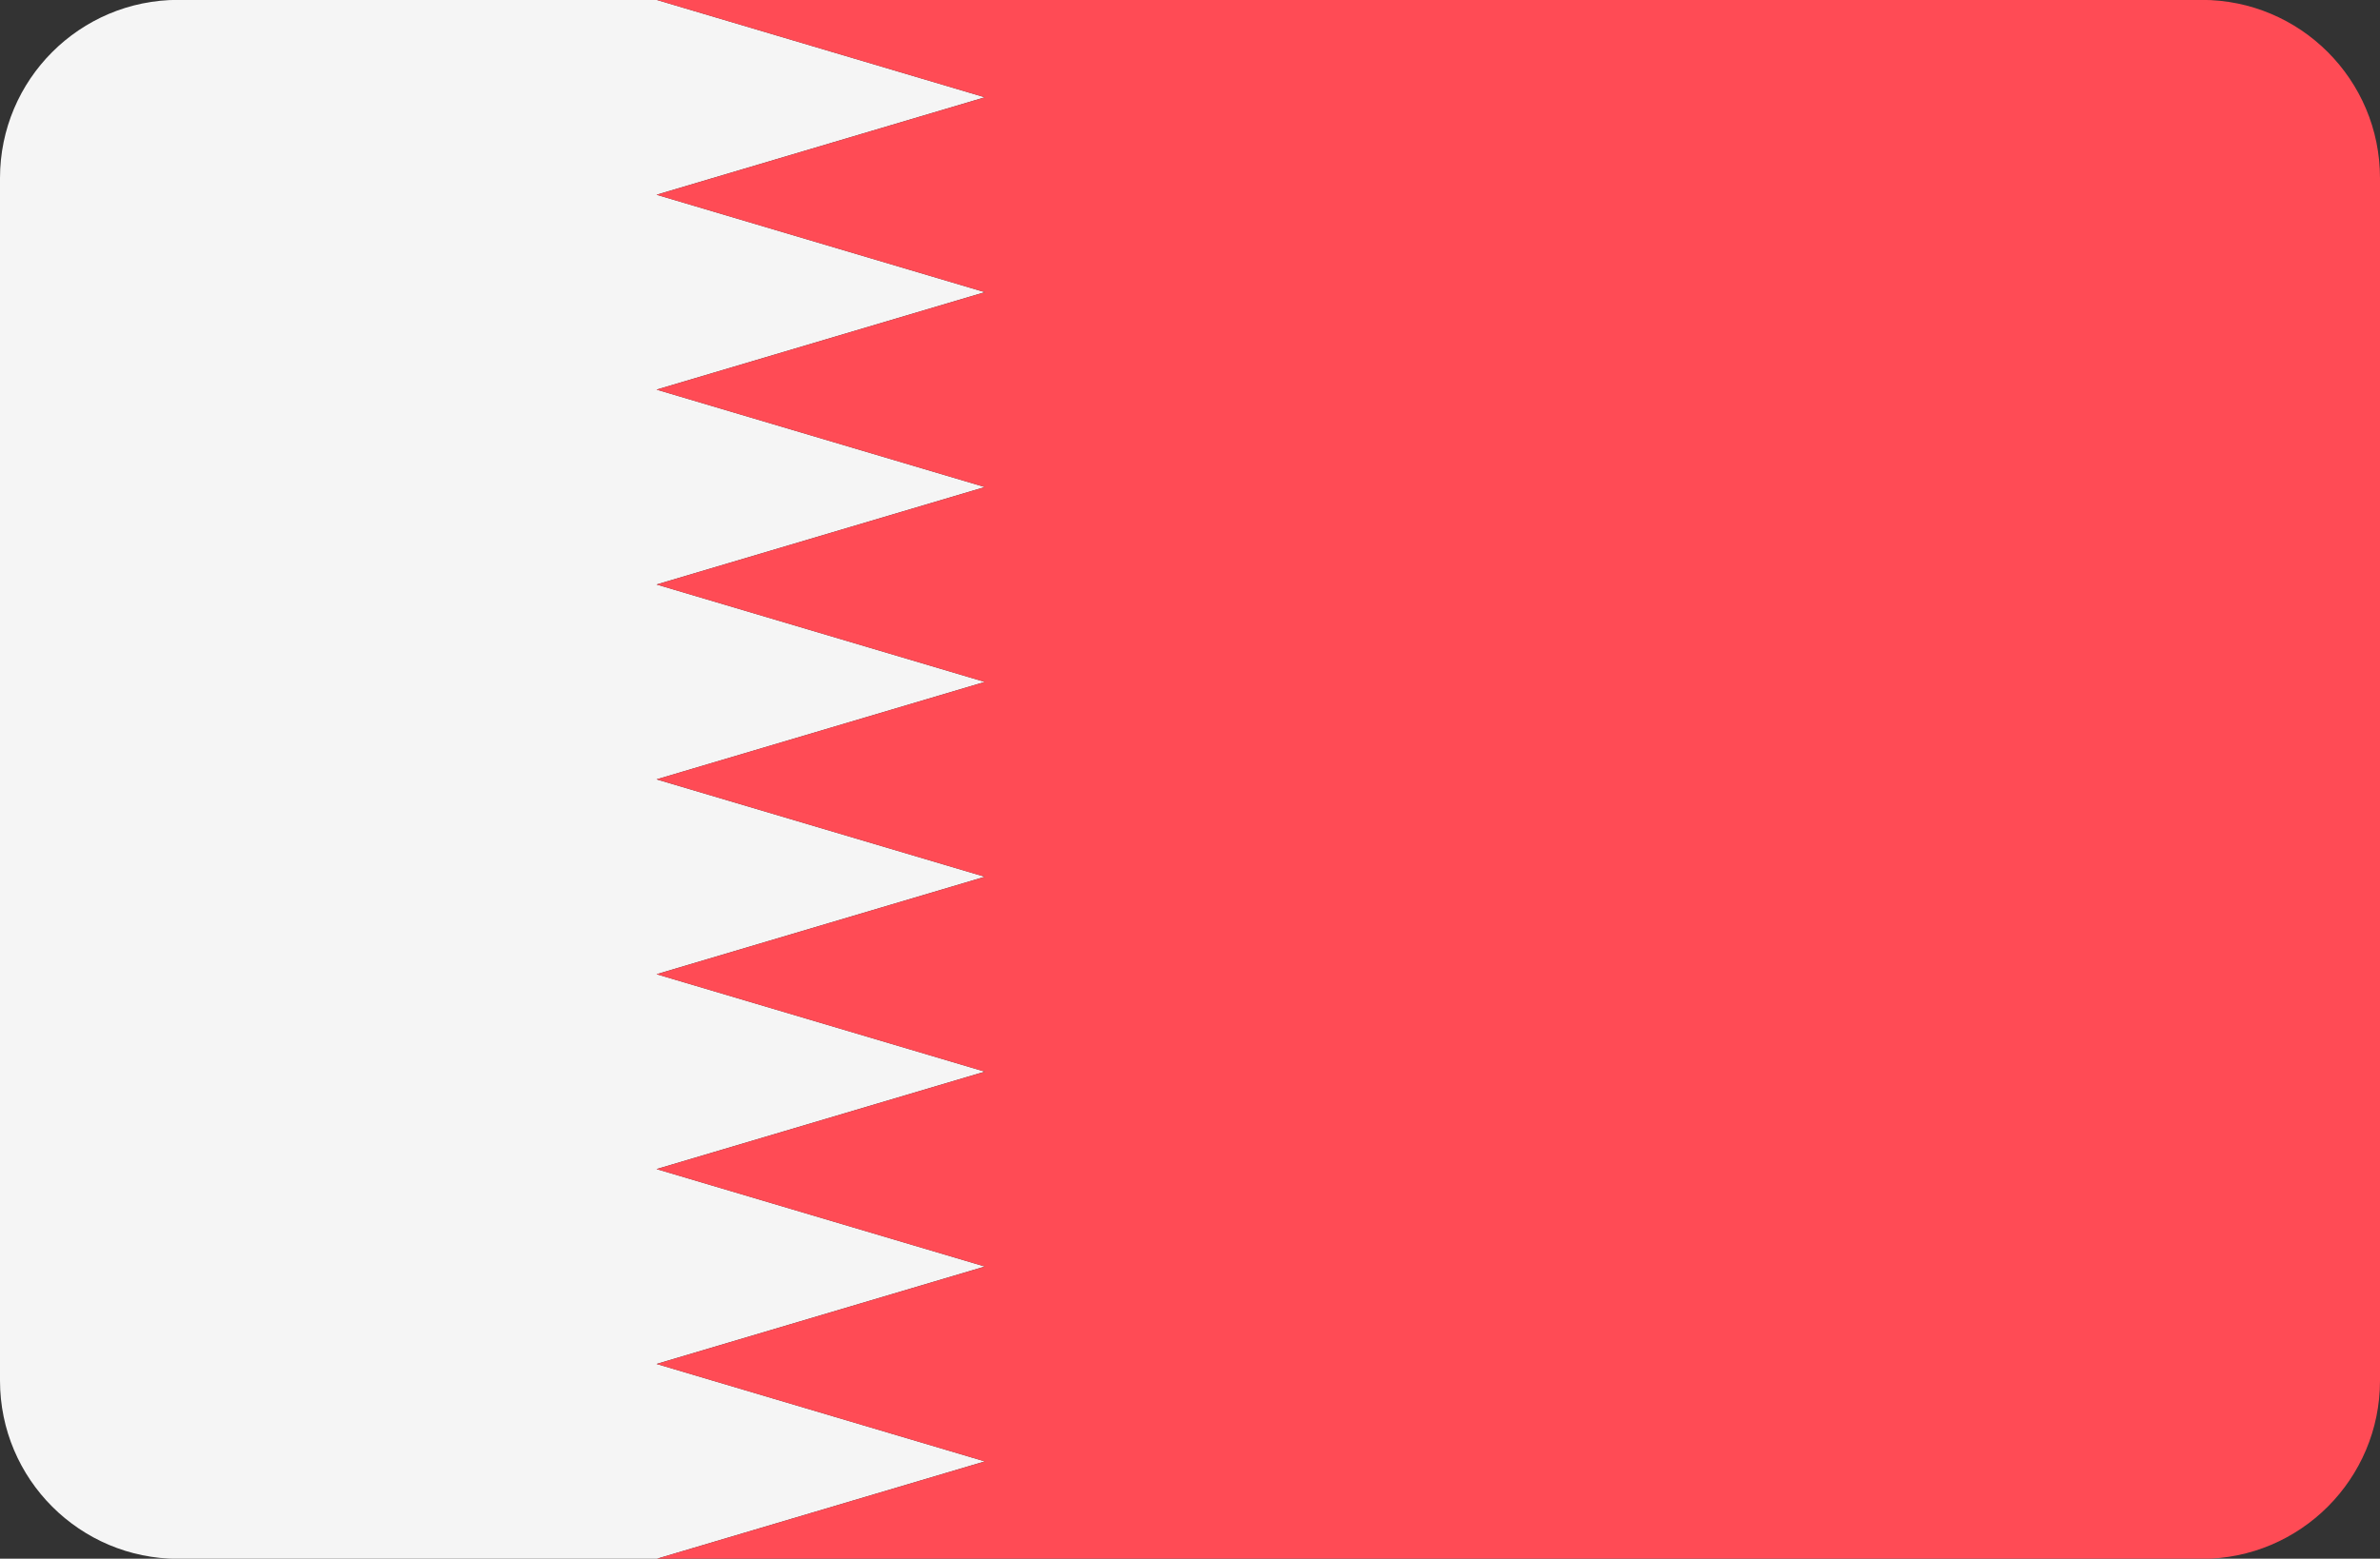
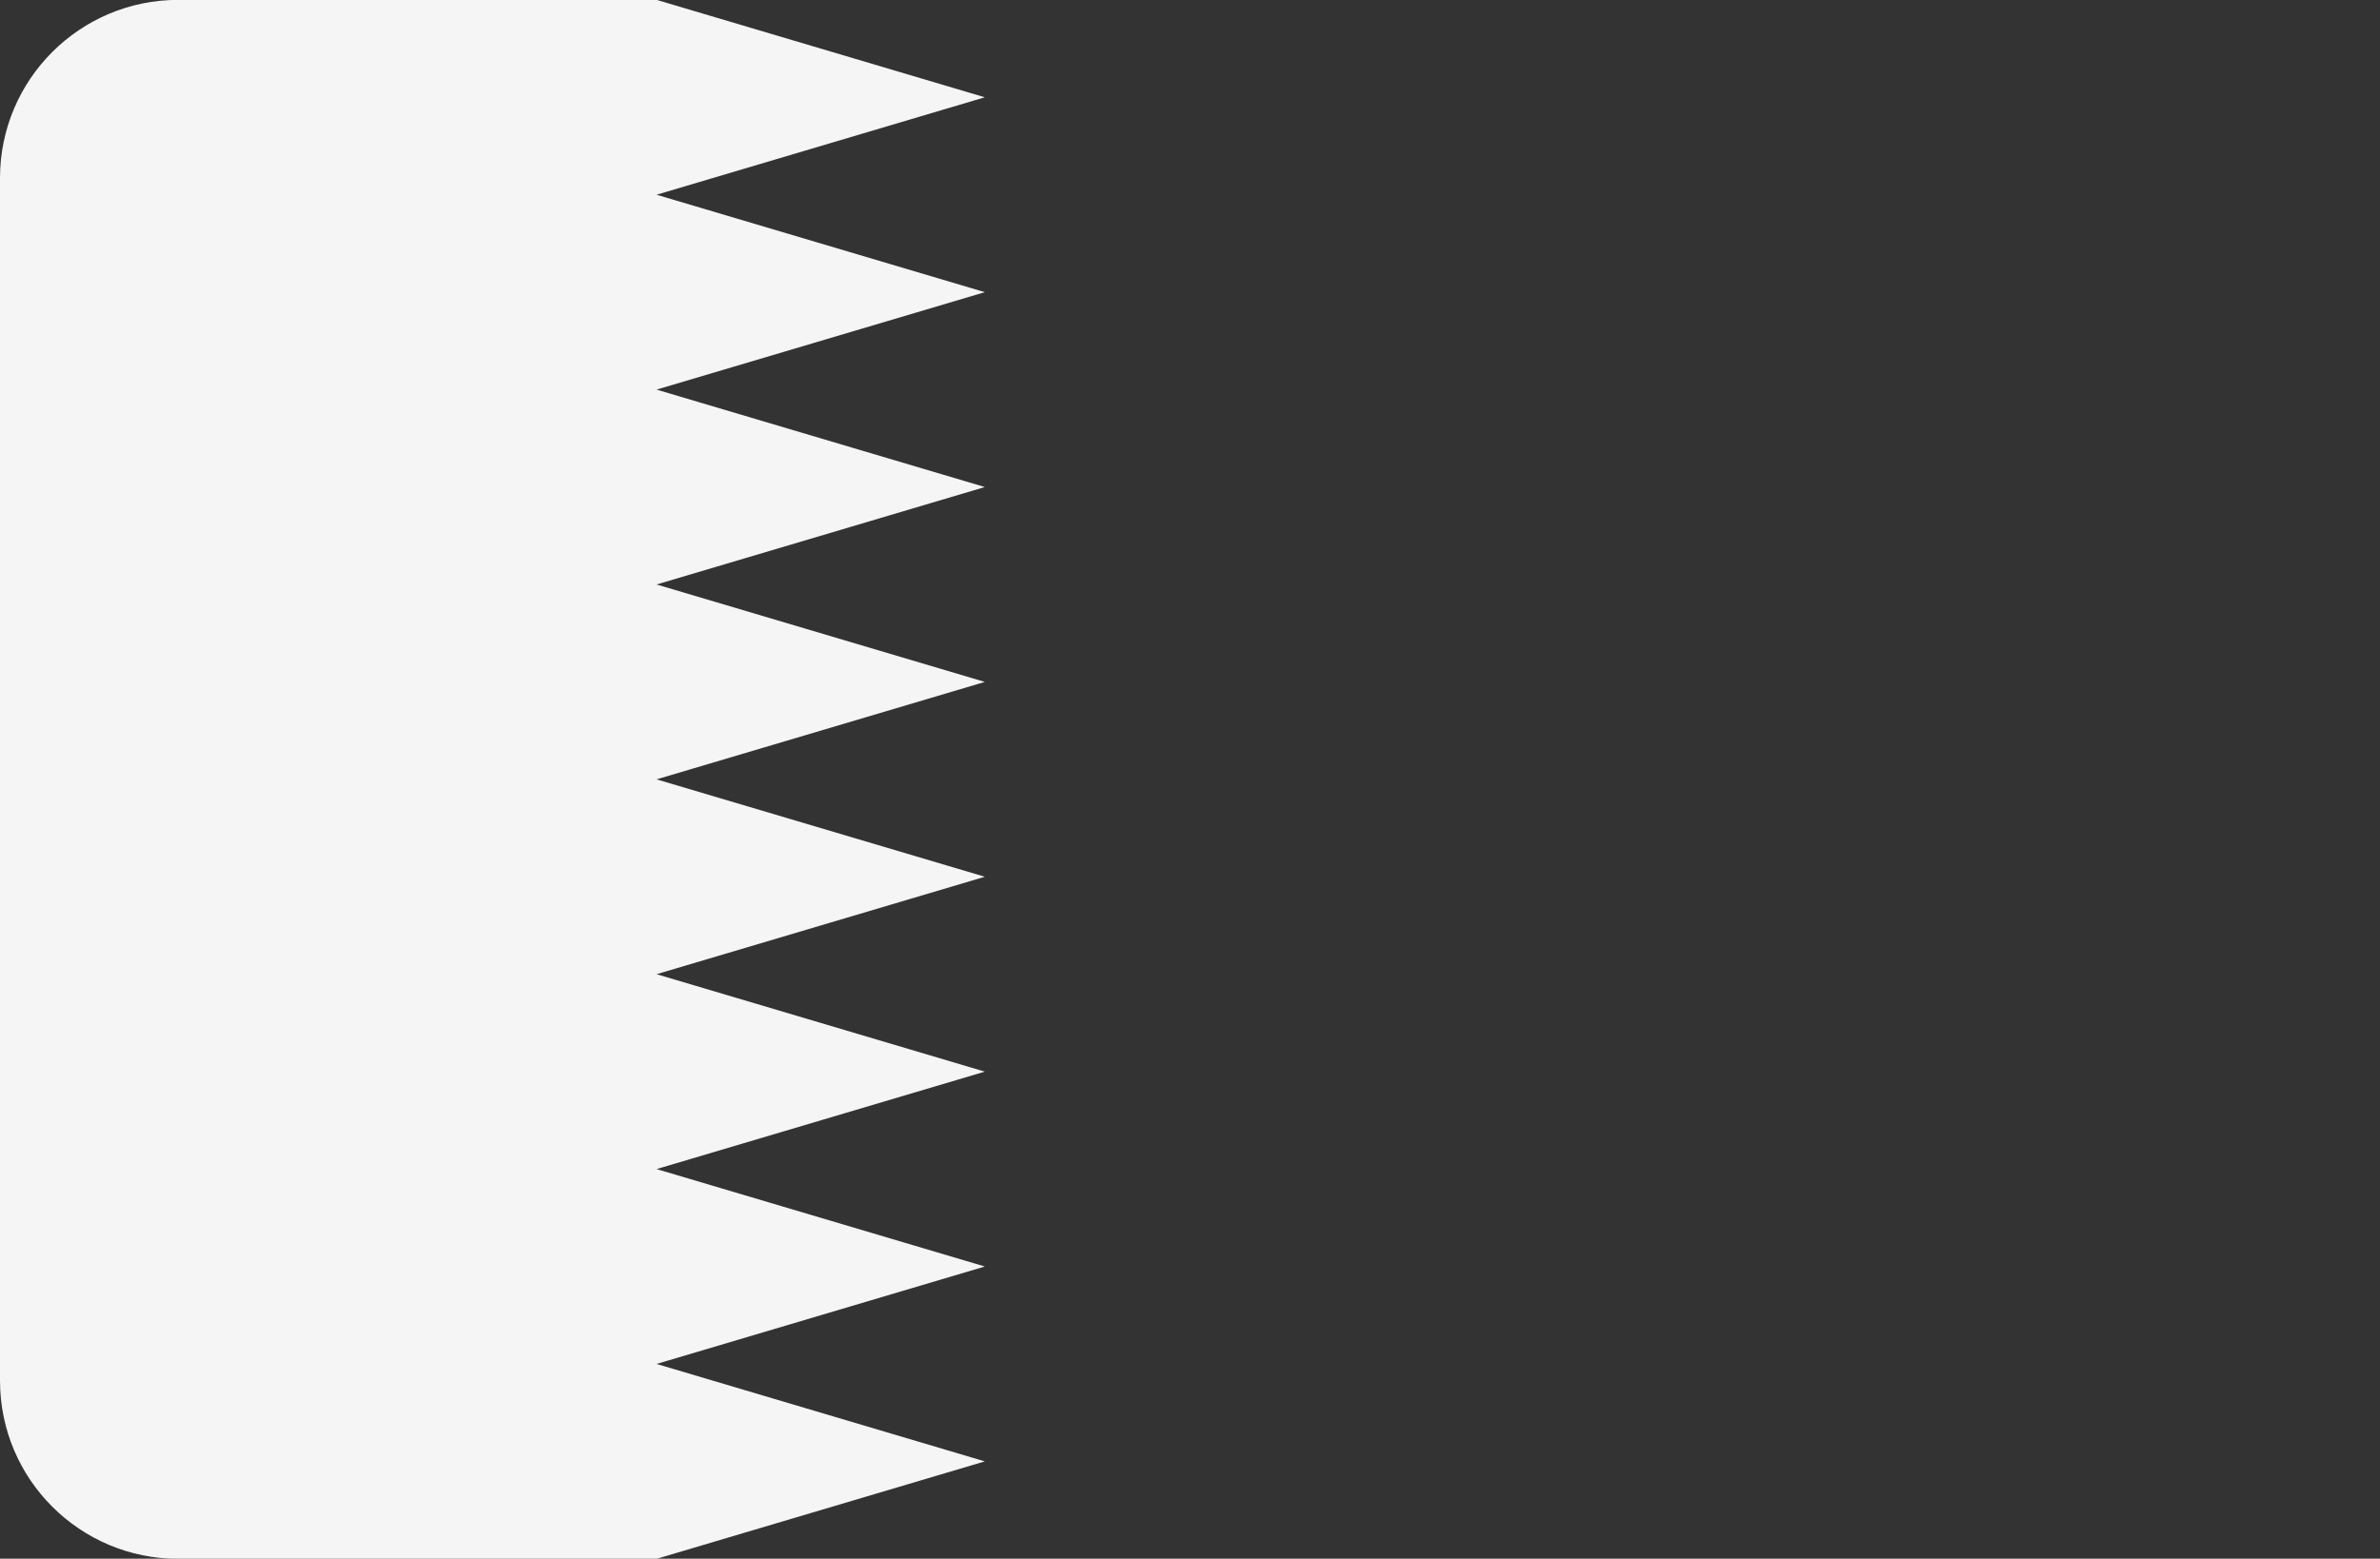
<svg xmlns="http://www.w3.org/2000/svg" version="1.1" id="Layer_1" x="0px" y="0px" viewBox="0 88.3 512 335.4" style="enable-background:new 0 0 512 512;" xml:space="preserve">
  <rect x="0" y="88.3" width="512" height="335.4" fill="#333333" stroke="none" />
  <path style="fill:#F5F5F5;" d="M38.345,423.724h102.898l70.621-20.966l-70.621-20.966l70.621-20.966l-70.621-20.966l70.621-20.966  l-70.621-20.966l70.621-20.966L141.242,256l70.621-20.966l-70.621-20.966l70.621-20.966l-70.621-20.966l70.621-20.966  l-70.621-20.966l70.621-20.966l-70.621-20.966H38.345C17.167,88.276,0,105.443,0,126.621V385.38  C0,406.557,17.167,423.724,38.345,423.724z" />
-   <path style="fill:#FF4B55;" d="M141.241,130.207l70.621,20.966l-70.621,20.966l70.621,20.966l-70.621,20.966l70.621,20.966  L141.241,256l70.621,20.966l-70.621,20.966l70.621,20.966l-70.621,20.966l70.621,20.966l-70.621,20.966l70.621,20.966  l-70.621,20.966h332.414c21.177,0,38.345-17.167,38.345-38.345V126.621c0-21.177-17.167-38.345-38.345-38.345H141.242l70.621,20.966  L141.241,130.207z" />
  <g>
</g>
  <g>
</g>
  <g>
</g>
  <g>
</g>
  <g>
</g>
  <g>
</g>
  <g>
</g>
  <g>
</g>
  <g>
</g>
  <g>
</g>
  <g>
</g>
  <g>
</g>
  <g>
</g>
  <g>
</g>
  <g>
</g>
</svg>